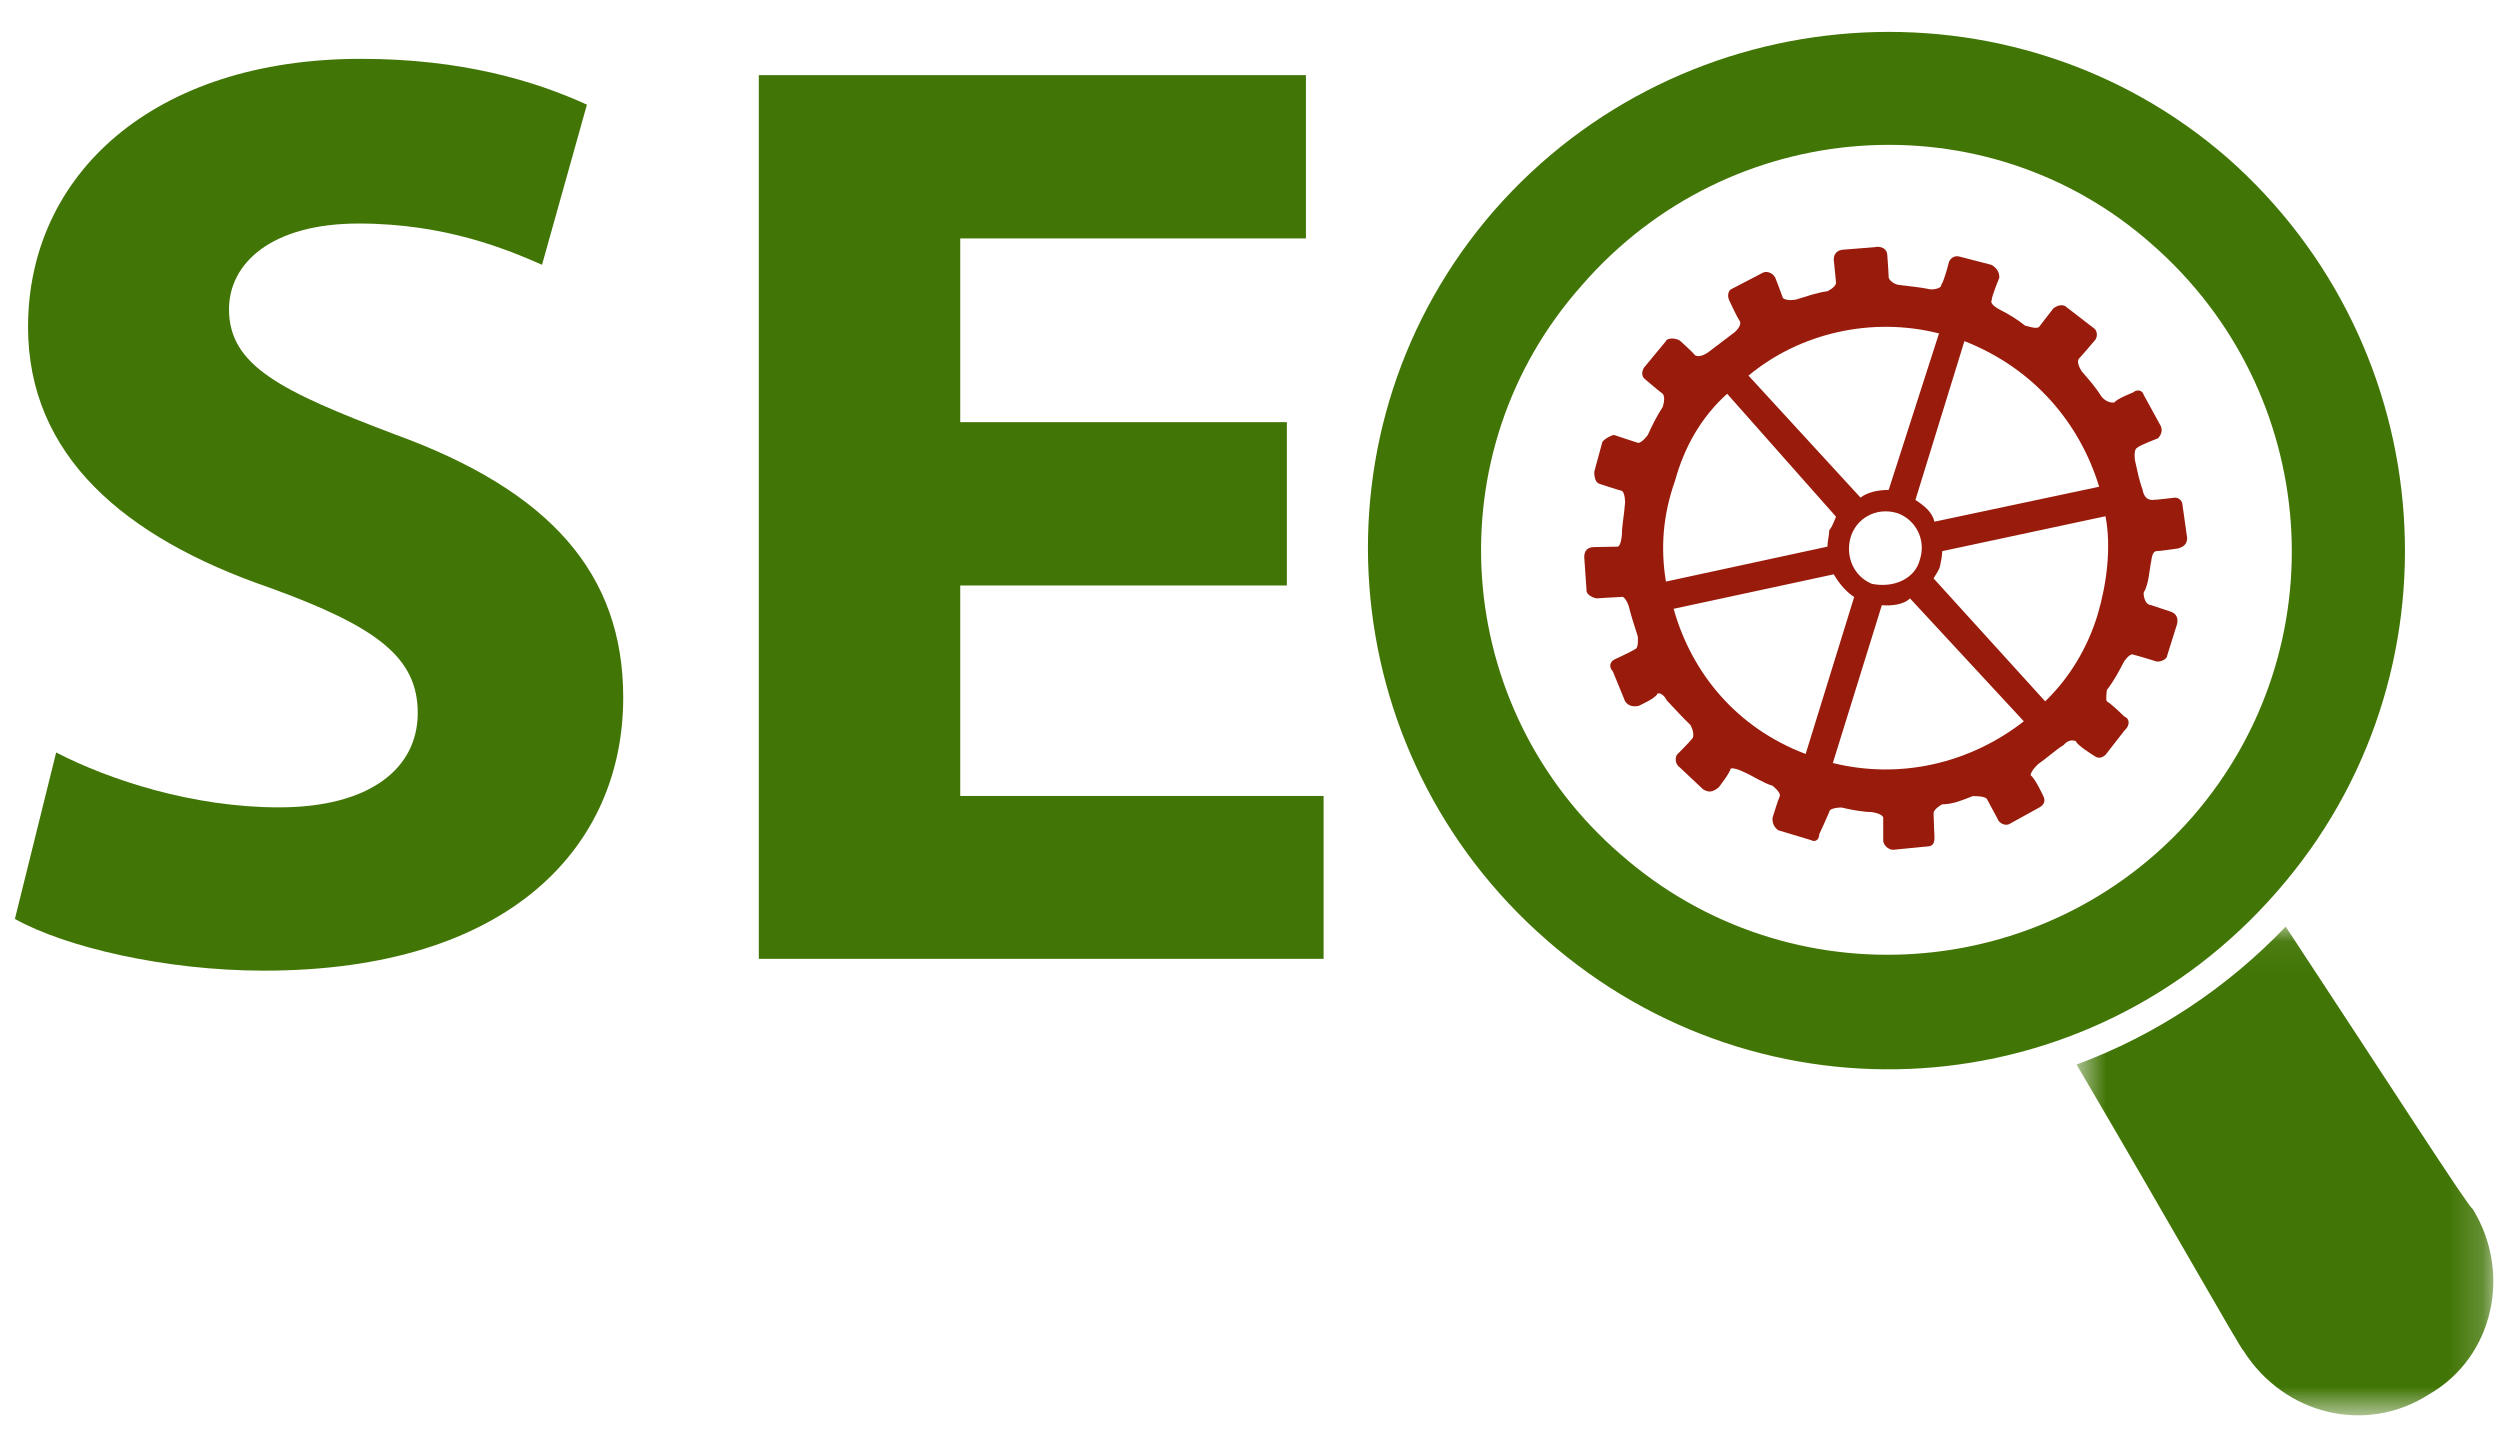
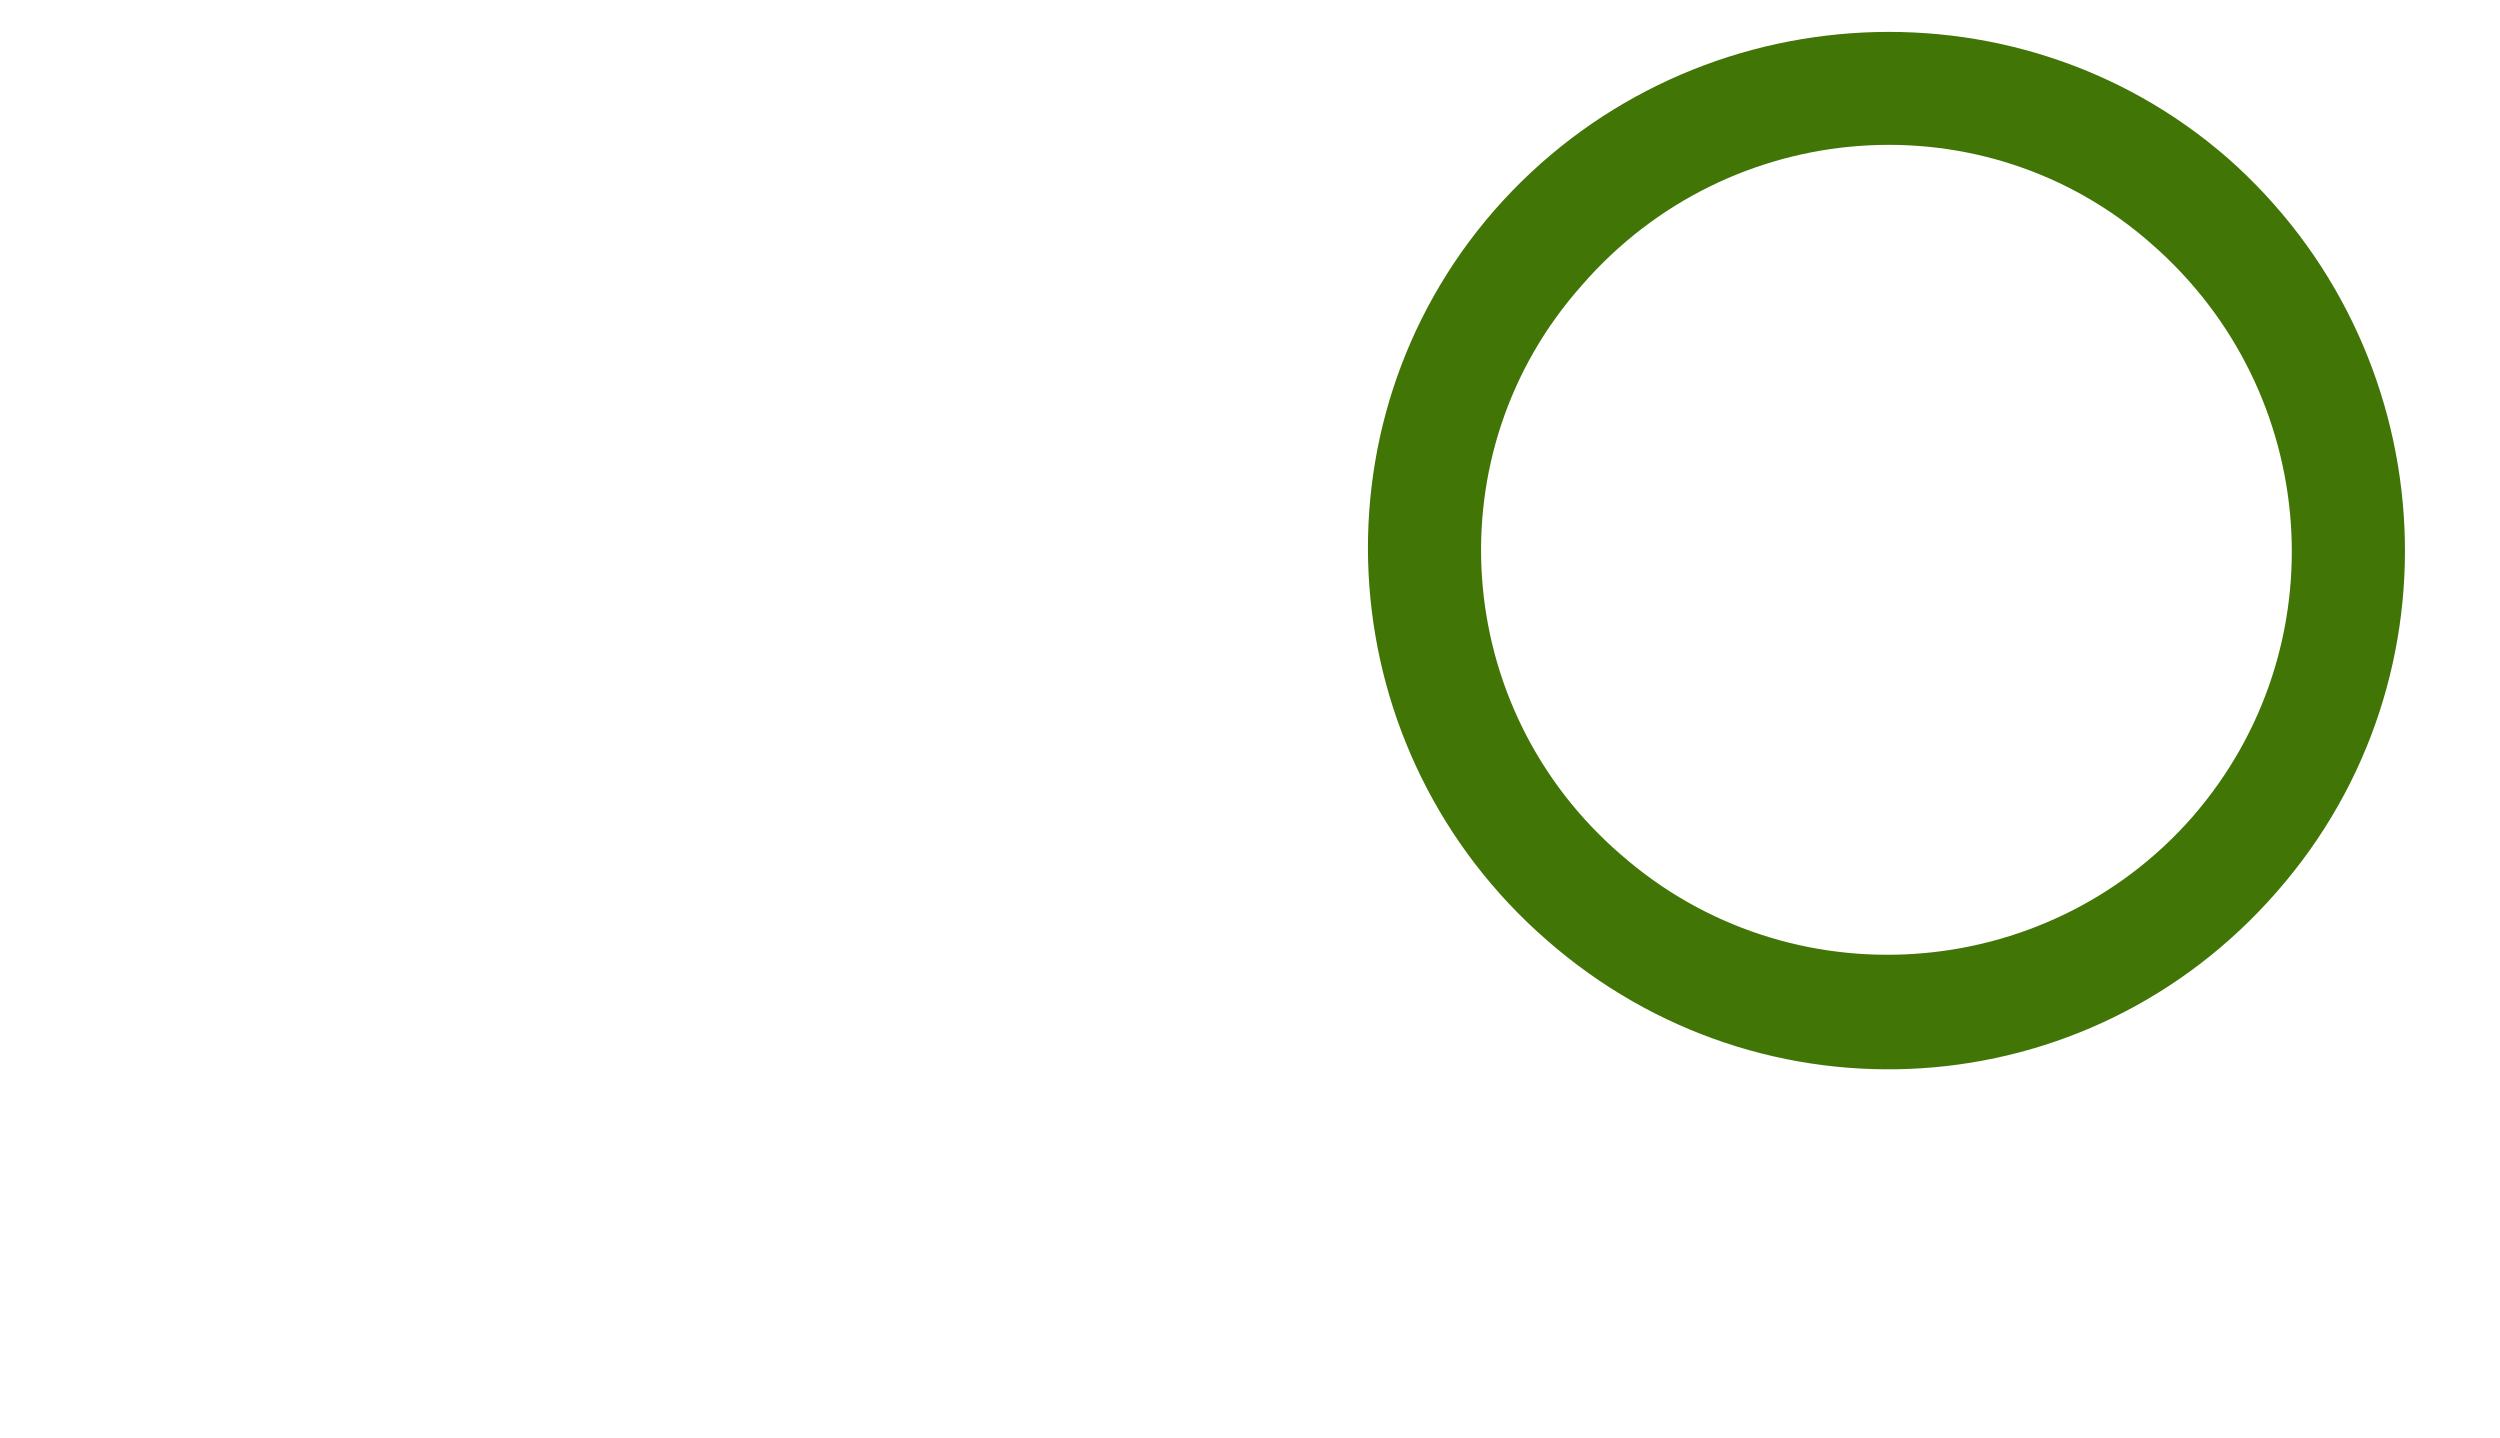
<svg xmlns="http://www.w3.org/2000/svg" xmlns:xlink="http://www.w3.org/1999/xlink" width="73px" height="42px" viewBox="0 0 73 42" version="1.1">
  <title>vantaggi-seo</title>
  <desc>Created with Sketch.</desc>
  <defs>
-     <polygon id="path-1" points="60.635 41.326 72.809 41.326 72.809 27.057 60.635 27.057" />
-     <polygon id="path-3" points="70.225 0.938 39.944 0.938 39.944 31.225 70.225 31.225 70.225 0.938" />
-   </defs>
+     </defs>
  <g id="Page-1" stroke="none" stroke-width="1" fill="none" fill-rule="evenodd">
    <g id="landing" transform="translate(-278, -1145)">
      <g id="vantaggi-seo" transform="translate(278, 1145)">
-         <path d="M1.64,21.972 C3.203,22.78 5.641,23.575 8.144,23.575 C10.807,23.575 12.198,22.435 12.198,20.819 C12.198,19.203 11.019,18.303 7.879,17.163 C3.601,15.693 0.819,13.282 0.819,9.547 C0.819,5.109 4.462,1.718 10.542,1.718 C13.469,1.718 15.602,2.354 17.138,3.056 L15.827,7.732 C14.834,7.295 13.019,6.527 10.476,6.527 C7.919,6.527 6.687,7.692 6.687,9.03 C6.687,10.673 8.184,11.415 11.535,12.686 C16.052,14.329 18.198,16.74 18.198,20.369 C18.198,24.714 14.887,28.343 7.707,28.343 C4.819,28.343 1.905,27.654 0.435,26.833 L1.64,21.972 Z" id="Fill-1" fill="#417505" />
-         <polygon id="Fill-3" fill="#417505" points="37.576 17.096 28.039 17.096 28.039 23.242 38.649 23.242 38.649 27.998 22.157 27.998 22.157 2.194 38.133 2.194 38.133 6.962 28.039 6.962 28.039 12.327 37.576 12.327" />
        <mask id="mask-2" fill="white">
          <use xlink:href="#path-1" />
        </mask>
        <g id="Clip-6" />
        <path d="M72.199,35.296 C72.107,35.296 69.762,31.64 66.742,27.057 C65.046,28.832 62.967,30.223 60.635,31.084 C63.377,35.747 65.431,39.403 65.51,39.442 C66.702,41.323 69.1,41.893 70.928,40.714 C72.822,39.628 73.352,37.151 72.199,35.296" id="Fill-5" fill="#417505" mask="url(#mask-2)" />
        <mask id="mask-4" fill="white">
          <use xlink:href="#path-3" />
        </mask>
        <g id="Clip-9" />
        <path d="M47.336,24.96 C42.369,20.682 41.852,13.197 46.197,8.323 C50.502,3.369 57.986,2.839 62.834,7.131 C67.775,11.449 68.318,18.92 64.013,23.861 C59.721,28.749 52.237,29.252 47.336,24.96 M66.49,26.033 C72.001,19.741 71.325,10.151 65.046,4.614 C58.781,-0.844 49.138,-0.155 43.627,6.15 C38.156,12.442 38.872,21.967 45.164,27.45 C51.469,32.974 60.967,32.378 66.49,26.033" id="Fill-8" fill="#417505" />
-         <path d="M61.255,17.936 C60.951,18.942 60.408,19.817 59.719,20.479 L56.46,16.889 C56.487,16.836 56.619,16.651 56.646,16.545 C56.685,16.359 56.712,16.227 56.712,16.094 L61.481,15.074 C61.653,15.975 61.52,17.035 61.255,17.936 L61.255,17.936 Z M53.519,22.28 L54.95,17.671 C55.215,17.697 55.599,17.657 55.771,17.472 L59.096,21.062 C57.533,22.28 55.506,22.771 53.519,22.28 L53.519,22.28 Z M52.725,22.016 C50.725,21.26 49.4,19.671 48.87,17.777 L53.546,16.77 C53.705,17.048 53.93,17.3 54.142,17.432 L52.725,22.016 Z M48.645,16.982 C48.486,16.015 48.552,15.048 48.91,14.041 C49.175,13.074 49.665,12.187 50.433,11.498 L53.612,15.088 C53.546,15.233 53.519,15.353 53.414,15.485 C53.414,15.631 53.361,15.803 53.361,15.962 L48.645,16.982 Z M56.619,9.736 L55.149,14.306 C54.844,14.306 54.526,14.372 54.328,14.531 L51.056,10.968 C52.539,9.736 54.632,9.233 56.619,9.736 L56.619,9.736 Z M56.063,16.333 C55.93,16.889 55.308,17.181 54.659,17.048 C54.142,16.836 53.877,16.267 54.036,15.697 C54.195,15.141 54.778,14.796 55.4,14.982 C55.93,15.167 56.248,15.75 56.063,16.333 L56.063,16.333 Z M57.361,9.961 C59.361,10.743 60.725,12.332 61.295,14.213 L56.487,15.233 C56.42,14.955 56.195,14.77 55.93,14.598 L57.361,9.961 Z M63.732,14.77 C63.732,14.598 63.6,14.531 63.507,14.531 C63.507,14.531 62.964,14.598 62.845,14.598 C62.593,14.598 62.567,14.306 62.567,14.306 C62.461,14.028 62.408,13.737 62.342,13.445 C62.342,13.445 62.289,13.127 62.408,13.074 C62.461,13.008 63.017,12.796 63.017,12.796 C63.11,12.69 63.176,12.544 63.057,12.372 L62.593,11.524 C62.567,11.405 62.408,11.352 62.289,11.458 C62.289,11.458 61.785,11.657 61.745,11.75 C61.52,11.789 61.361,11.577 61.361,11.577 C61.189,11.299 60.964,11.048 60.792,10.849 C60.792,10.849 60.62,10.61 60.699,10.478 C60.792,10.385 61.149,9.961 61.149,9.961 C61.255,9.869 61.255,9.67 61.149,9.59 L60.341,8.968 C60.262,8.888 60.103,8.888 59.957,9.008 C59.957,9.008 59.666,9.379 59.547,9.538 C59.48,9.63 59.189,9.511 59.136,9.511 C58.871,9.299 58.659,9.18 58.381,9.034 C58.381,9.034 58.089,8.888 58.156,8.769 C58.156,8.65 58.381,8.107 58.381,8.107 C58.381,7.961 58.315,7.829 58.156,7.736 L57.242,7.498 C57.069,7.445 56.964,7.537 56.911,7.643 C56.911,7.643 56.778,8.186 56.685,8.319 C56.685,8.451 56.381,8.451 56.381,8.451 C56.063,8.385 55.758,8.359 55.44,8.319 C55.4,8.319 55.202,8.253 55.149,8.107 C55.149,7.988 55.109,7.445 55.109,7.445 C55.109,7.286 54.95,7.166 54.725,7.219 L53.877,7.286 C53.612,7.286 53.546,7.445 53.546,7.577 C53.546,7.577 53.599,8.107 53.612,8.253 C53.612,8.385 53.361,8.504 53.361,8.504 C53.056,8.544 52.764,8.65 52.46,8.743 C52.46,8.743 52.195,8.809 52.062,8.703 C52.009,8.544 51.837,8.107 51.837,8.107 C51.758,7.961 51.586,7.908 51.48,7.961 L50.539,8.451 C50.46,8.504 50.433,8.65 50.499,8.782 C50.499,8.782 50.725,9.273 50.804,9.379 C50.87,9.511 50.658,9.696 50.658,9.696 C50.433,9.869 50.155,10.081 49.89,10.279 C49.89,10.279 49.652,10.465 49.493,10.372 C49.426,10.279 49.055,9.948 49.055,9.948 C48.91,9.855 48.671,9.869 48.645,9.961 L48.009,10.73 C47.93,10.849 47.93,10.995 48.036,11.074 C48.036,11.074 48.486,11.458 48.552,11.498 C48.645,11.617 48.552,11.882 48.552,11.882 C48.38,12.147 48.247,12.412 48.115,12.703 C48.115,12.703 47.93,12.955 47.824,12.929 C47.731,12.902 47.135,12.703 47.135,12.703 C47.095,12.69 46.87,12.796 46.79,12.902 L46.552,13.776 C46.552,13.949 46.592,14.107 46.724,14.134 C46.724,14.134 47.241,14.306 47.36,14.333 C47.453,14.399 47.453,14.664 47.453,14.664 C47.426,15.048 47.36,15.339 47.36,15.604 C47.36,15.631 47.333,15.935 47.241,15.962 C47.095,15.962 46.552,15.975 46.552,15.975 C46.327,15.975 46.26,16.108 46.26,16.267 L46.327,17.247 C46.327,17.379 46.552,17.472 46.631,17.472 C46.631,17.472 47.241,17.432 47.333,17.432 C47.453,17.379 47.559,17.697 47.559,17.697 C47.625,17.975 47.731,18.293 47.824,18.585 C47.824,18.585 47.85,18.876 47.771,18.942 C47.625,19.035 47.135,19.26 47.135,19.26 C46.989,19.34 46.989,19.499 47.095,19.605 L47.453,20.479 C47.559,20.638 47.731,20.638 47.85,20.611 C47.85,20.611 48.38,20.373 48.393,20.254 C48.552,20.201 48.671,20.452 48.671,20.452 C48.91,20.704 49.135,20.956 49.36,21.168 C49.36,21.168 49.493,21.393 49.426,21.552 C49.36,21.645 48.963,22.042 48.963,22.042 C48.91,22.148 48.91,22.307 49.055,22.413 L49.731,23.049 C49.89,23.141 49.996,23.141 50.181,22.996 C50.181,22.996 50.499,22.598 50.539,22.439 C50.658,22.413 50.897,22.532 50.897,22.532 C51.228,22.678 51.48,22.863 51.758,22.943 C51.758,22.943 52.009,23.141 51.97,23.247 C51.917,23.353 51.758,23.883 51.758,23.883 C51.744,24.069 51.837,24.175 51.917,24.241 L52.884,24.532 C52.99,24.599 53.122,24.532 53.122,24.36 C53.122,24.36 53.361,23.844 53.414,23.711 C53.414,23.579 53.771,23.579 53.771,23.579 C54.036,23.645 54.42,23.711 54.632,23.711 C54.659,23.711 54.95,23.751 54.99,23.87 L54.99,24.532 C54.99,24.718 55.202,24.837 55.308,24.811 L56.261,24.718 C56.46,24.718 56.487,24.599 56.487,24.44 C56.487,24.44 56.46,23.87 56.46,23.751 C56.46,23.618 56.712,23.486 56.712,23.486 C57.03,23.486 57.334,23.353 57.599,23.247 C57.599,23.247 57.983,23.234 58.023,23.34 C58.063,23.42 58.315,23.883 58.315,23.883 C58.381,24.069 58.566,24.108 58.659,24.069 L59.547,23.579 C59.719,23.486 59.719,23.353 59.666,23.247 C59.666,23.247 59.427,22.731 59.295,22.638 C59.295,22.506 59.52,22.307 59.52,22.307 C59.785,22.122 60.01,21.91 60.262,21.751 C60.262,21.751 60.408,21.552 60.62,21.645 C60.633,21.751 61.149,22.069 61.149,22.069 C61.255,22.148 61.361,22.148 61.481,22.042 L62.037,21.327 C62.196,21.194 62.196,20.982 62.037,20.929 C62.037,20.929 61.679,20.572 61.52,20.479 C61.481,20.439 61.52,20.148 61.52,20.148 C61.745,19.856 61.878,19.591 62.024,19.313 C62.024,19.313 62.196,19.062 62.289,19.115 C62.408,19.141 62.964,19.313 62.964,19.313 C63.057,19.34 63.282,19.26 63.282,19.141 L63.573,18.214 C63.6,18.068 63.573,17.922 63.375,17.856 C63.375,17.856 62.885,17.697 62.818,17.671 C62.593,17.657 62.593,17.313 62.593,17.313 C62.752,17.035 62.752,16.691 62.818,16.373 C62.818,16.359 62.845,16.094 62.964,16.094 C63.057,16.094 63.6,16.015 63.6,16.015 C63.732,15.975 63.865,15.909 63.865,15.71 L63.732,14.77 Z" id="Fill-11" fill="#991B0B" />
      </g>
    </g>
  </g>
</svg>